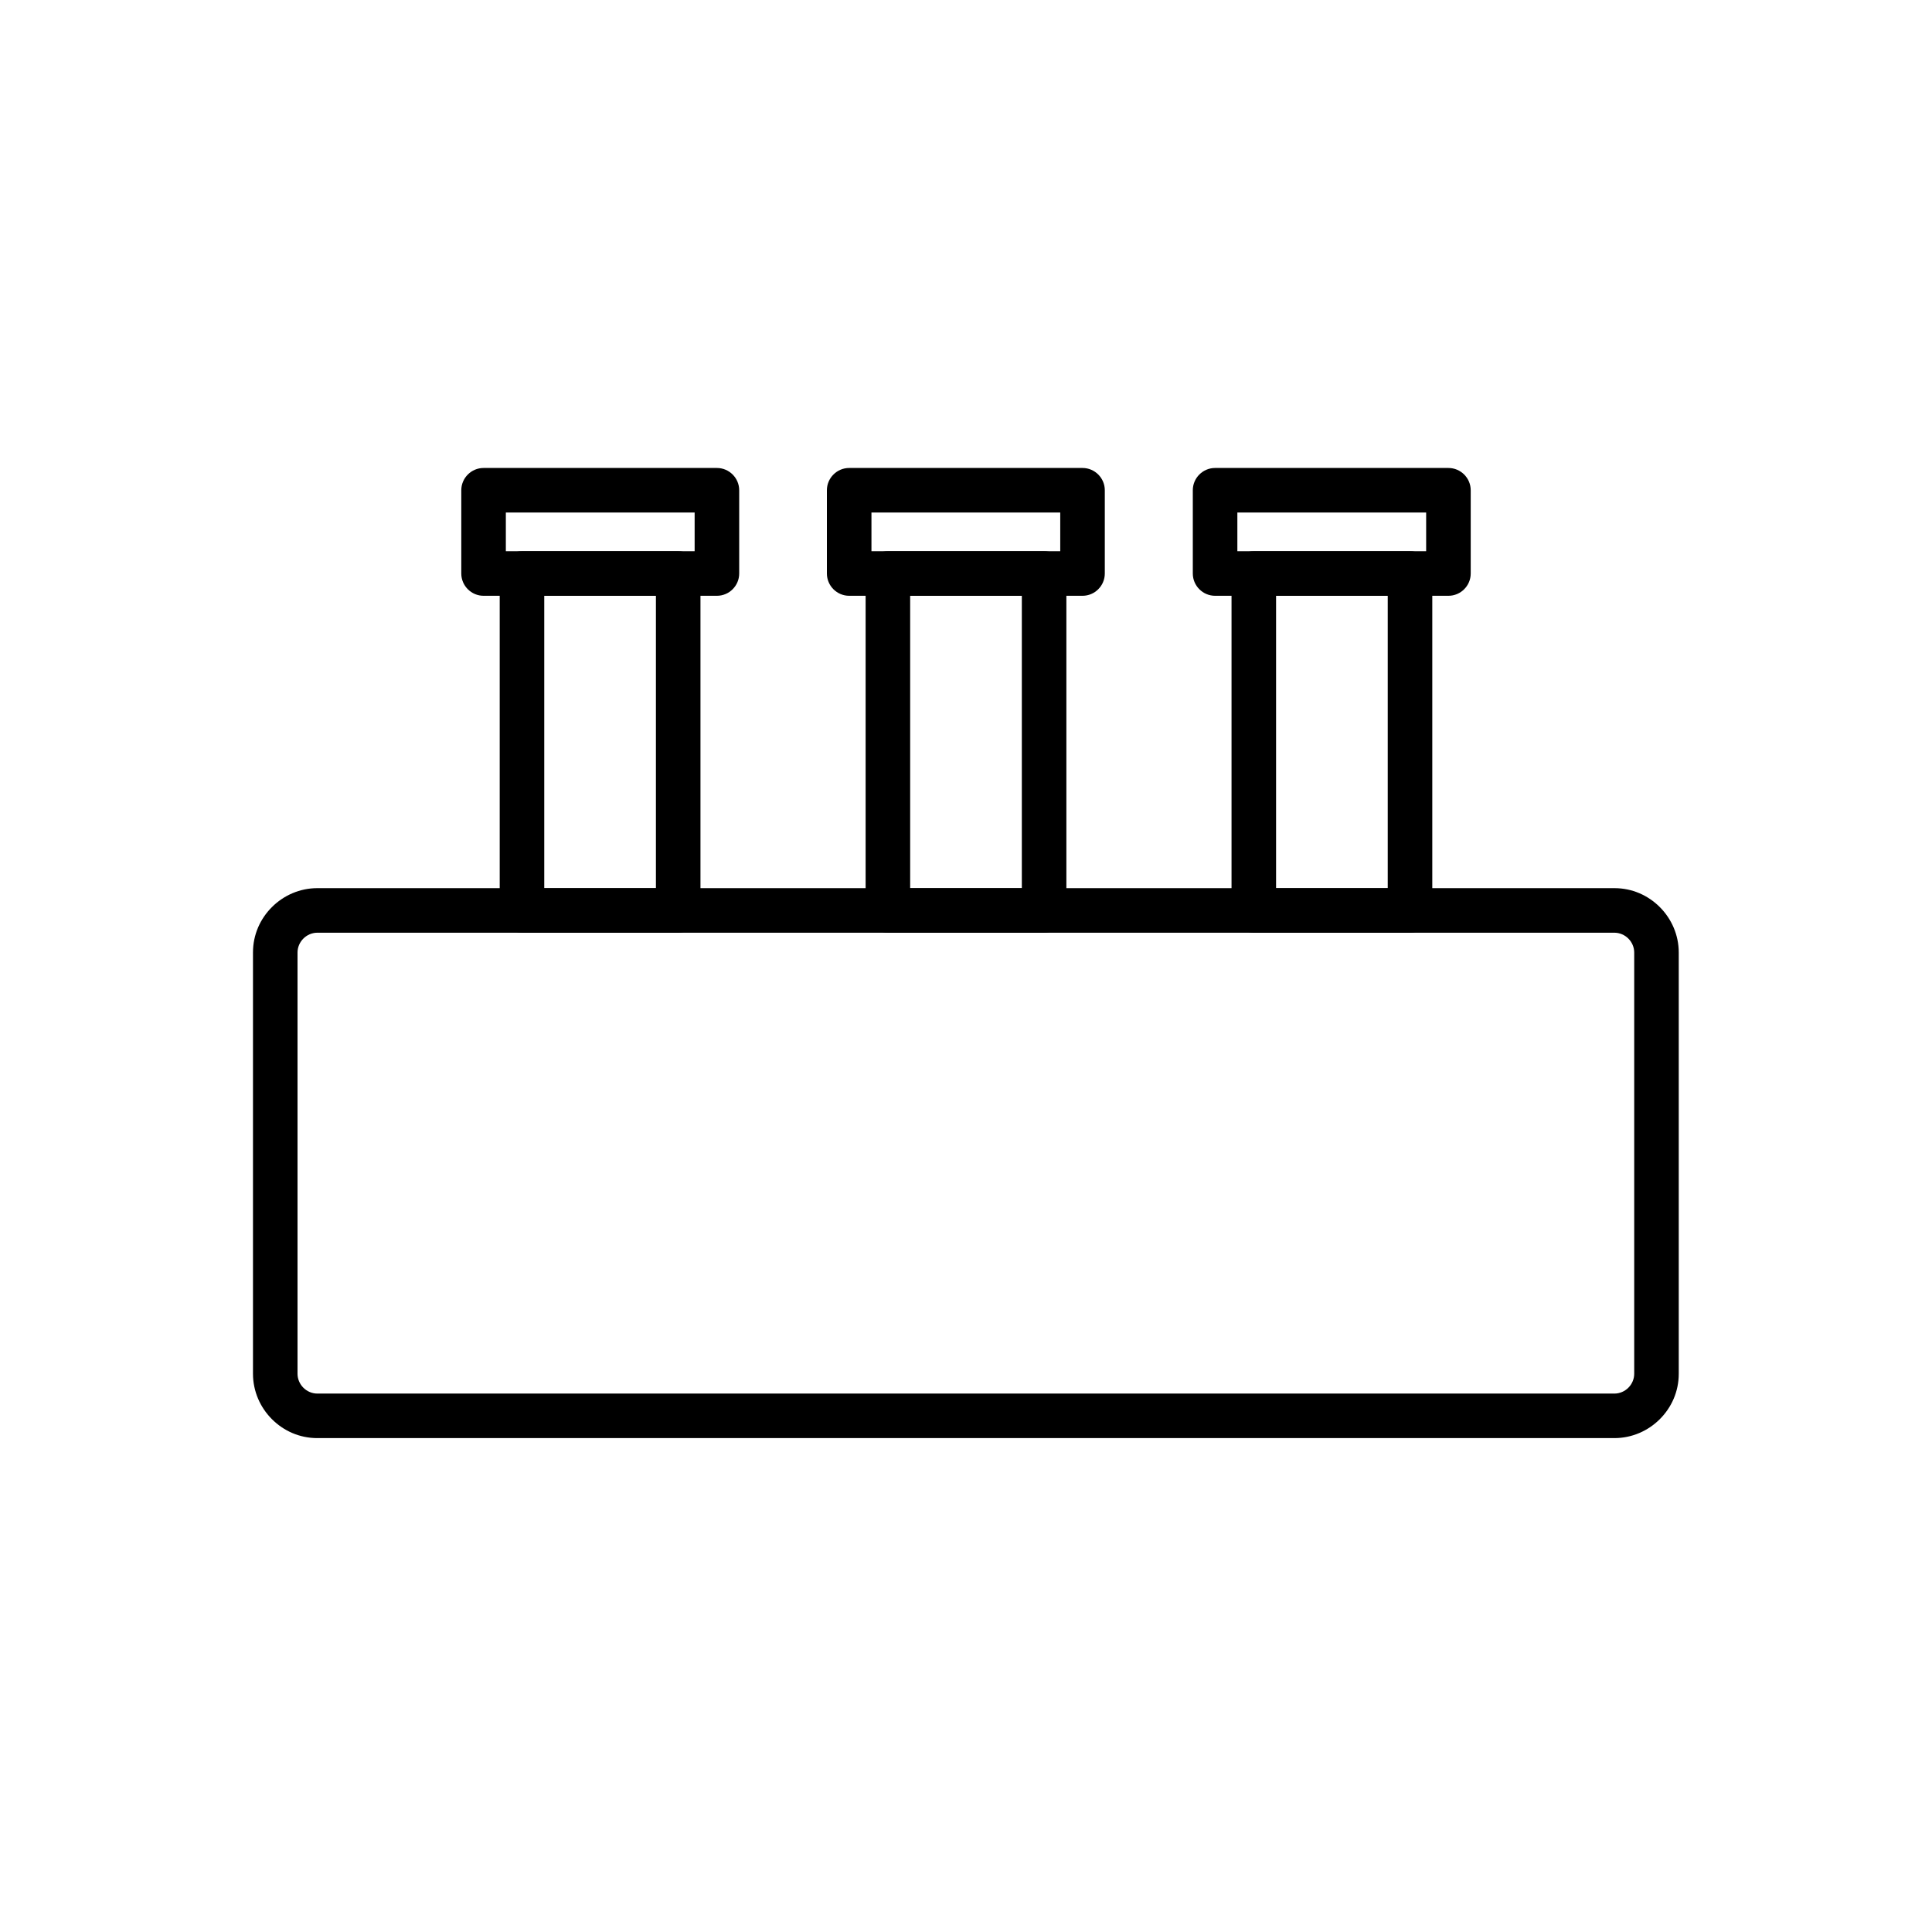
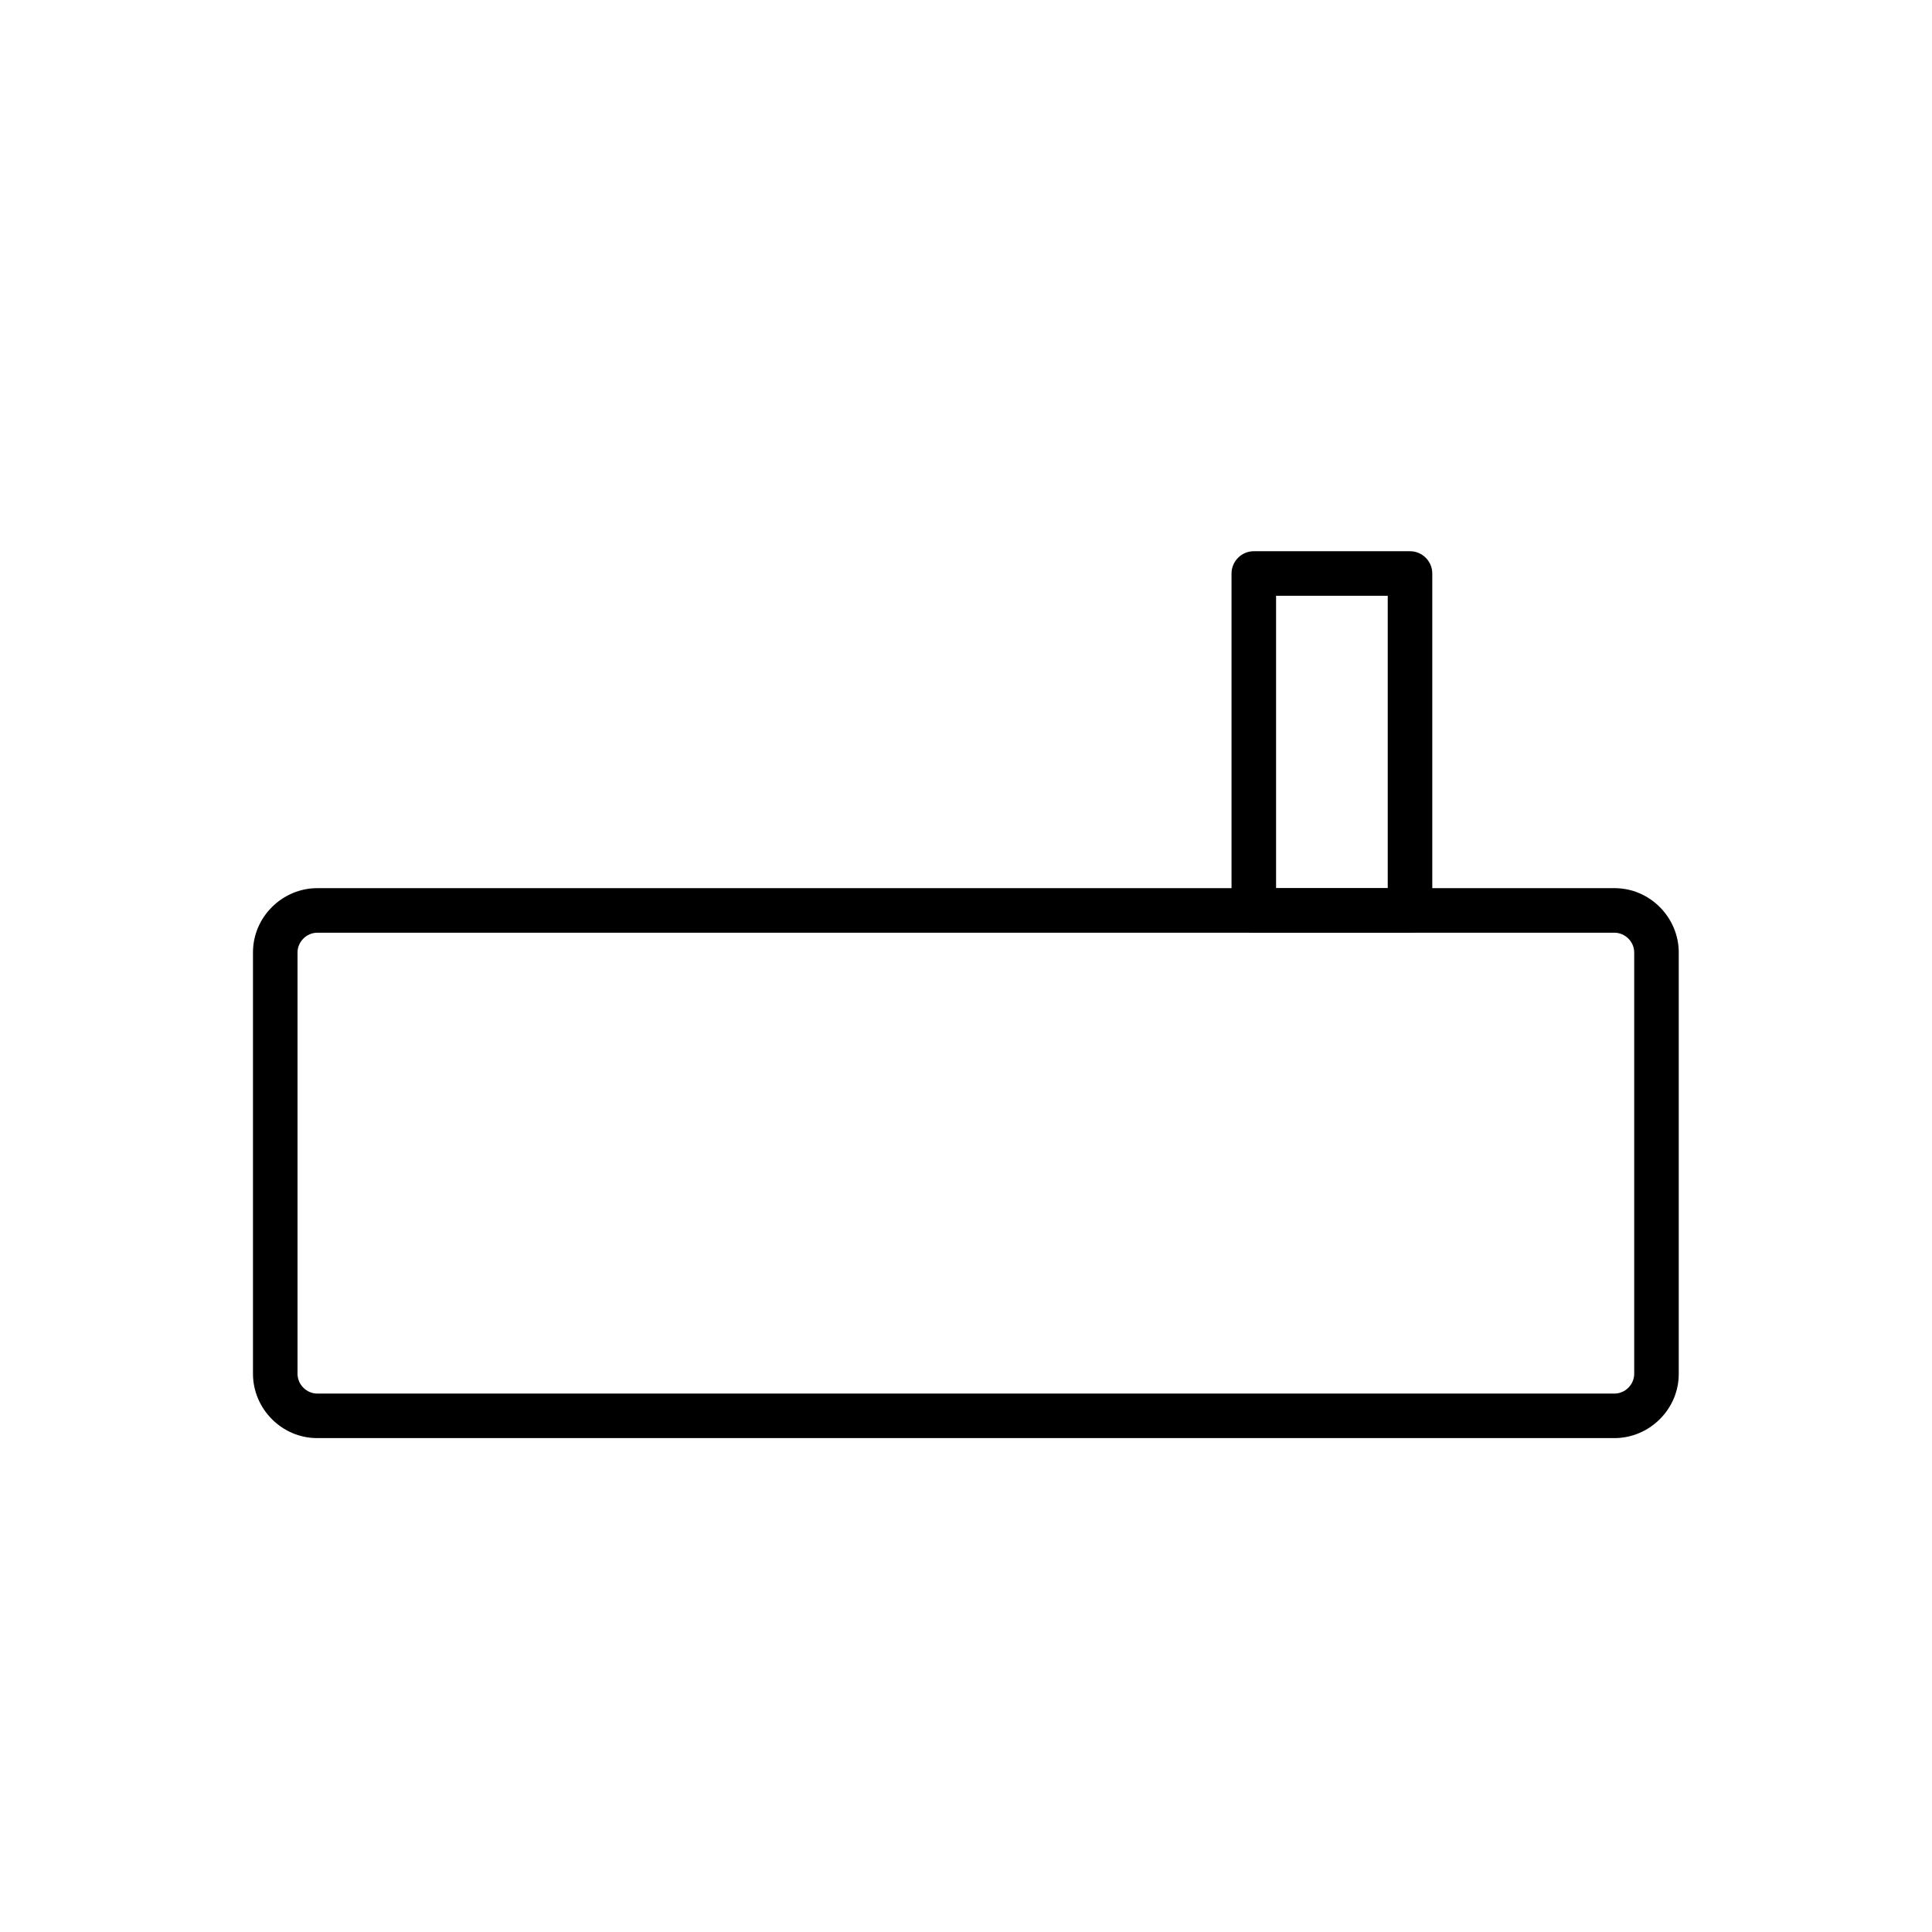
<svg xmlns="http://www.w3.org/2000/svg" fill="#000000" width="800px" height="800px" version="1.1" viewBox="144 144 512 512">
  <g>
    <path d="m228.09 379.37h343.75c4.723 0 8.93 1.918 12.027 5.019 3.098 3.098 5.019 7.379 5.019 12.027v111.65c0 4.723-1.918 8.93-5.019 12.027-3.098 3.098-7.379 5.019-12.027 5.019h-343.75c-4.723 0-8.93-1.918-12.027-5.019-3.098-3.098-5.019-7.379-5.019-12.027v-111.65c0-4.723 1.918-8.93 5.019-12.027 3.098-3.098 7.379-5.019 12.027-5.019zm343.75 11.809h-343.75c-1.402 0-2.731 0.59-3.691 1.551-0.961 0.961-1.551 2.289-1.551 3.691v111.65c0 1.402 0.59 2.731 1.551 3.691 0.961 0.961 2.289 1.551 3.691 1.551h343.75c1.402 0 2.731-0.59 3.691-1.551 0.961-0.961 1.551-2.289 1.551-3.691v-111.65c0-1.402-0.59-2.731-1.551-3.691-0.961-0.961-2.289-1.551-3.691-1.551z" />
-     <path d="m282.33 290.08h41.398c3.246 0 5.902 2.656 5.902 5.902v89.293c0 3.246-2.656 5.902-5.902 5.902h-41.398c-3.246 0-5.902-2.656-5.902-5.902v-89.293c0-3.246 2.656-5.902 5.902-5.902zm35.496 11.809h-29.594v77.488h29.594z" />
-     <path d="m379.3 290.08h41.398c3.246 0 5.902 2.656 5.902 5.902v89.293c0 3.246-2.656 5.902-5.902 5.902h-41.398c-3.246 0-5.902-2.656-5.902-5.902v-89.293c0-3.246 2.656-5.902 5.902-5.902zm35.496 11.809h-29.594v77.488h29.594z" />
    <path d="m476.27 290.08h41.398c3.246 0 5.902 2.656 5.902 5.902v89.293c0 3.246-2.656 5.902-5.902 5.902h-41.398c-3.246 0-5.902-2.656-5.902-5.902v-89.293c0-3.246 2.656-5.902 5.902-5.902zm35.496 11.809h-29.594v77.488h29.594z" />
-     <path d="m303.07 301.89h-30.922c-3.246 0-5.902-2.656-5.902-5.902v-22.066c0-3.246 2.656-5.902 5.902-5.902h61.844c3.246 0 5.902 2.656 5.902 5.902v22.066c0 3.246-2.656 5.902-5.902 5.902zm-25.016-11.809h50.031v-10.258h-50.031z" />
-     <path d="m399.96 301.89h-30.922c-3.246 0-5.902-2.656-5.902-5.902v-22.066c0-3.246 2.656-5.902 5.902-5.902h61.844c3.246 0 5.902 2.656 5.902 5.902v22.066c0 3.246-2.656 5.902-5.902 5.902zm-25.016-11.809h50.031v-10.258h-50.031z" />
-     <path d="m496.93 301.89h-30.922c-3.246 0-5.902-2.656-5.902-5.902v-22.066c0-3.246 2.656-5.902 5.902-5.902h61.844c3.246 0 5.902 2.656 5.902 5.902v22.066c0 3.246-2.656 5.902-5.902 5.902zm-25.016-11.809h50.031v-10.258h-50.031z" />
  </g>
</svg>